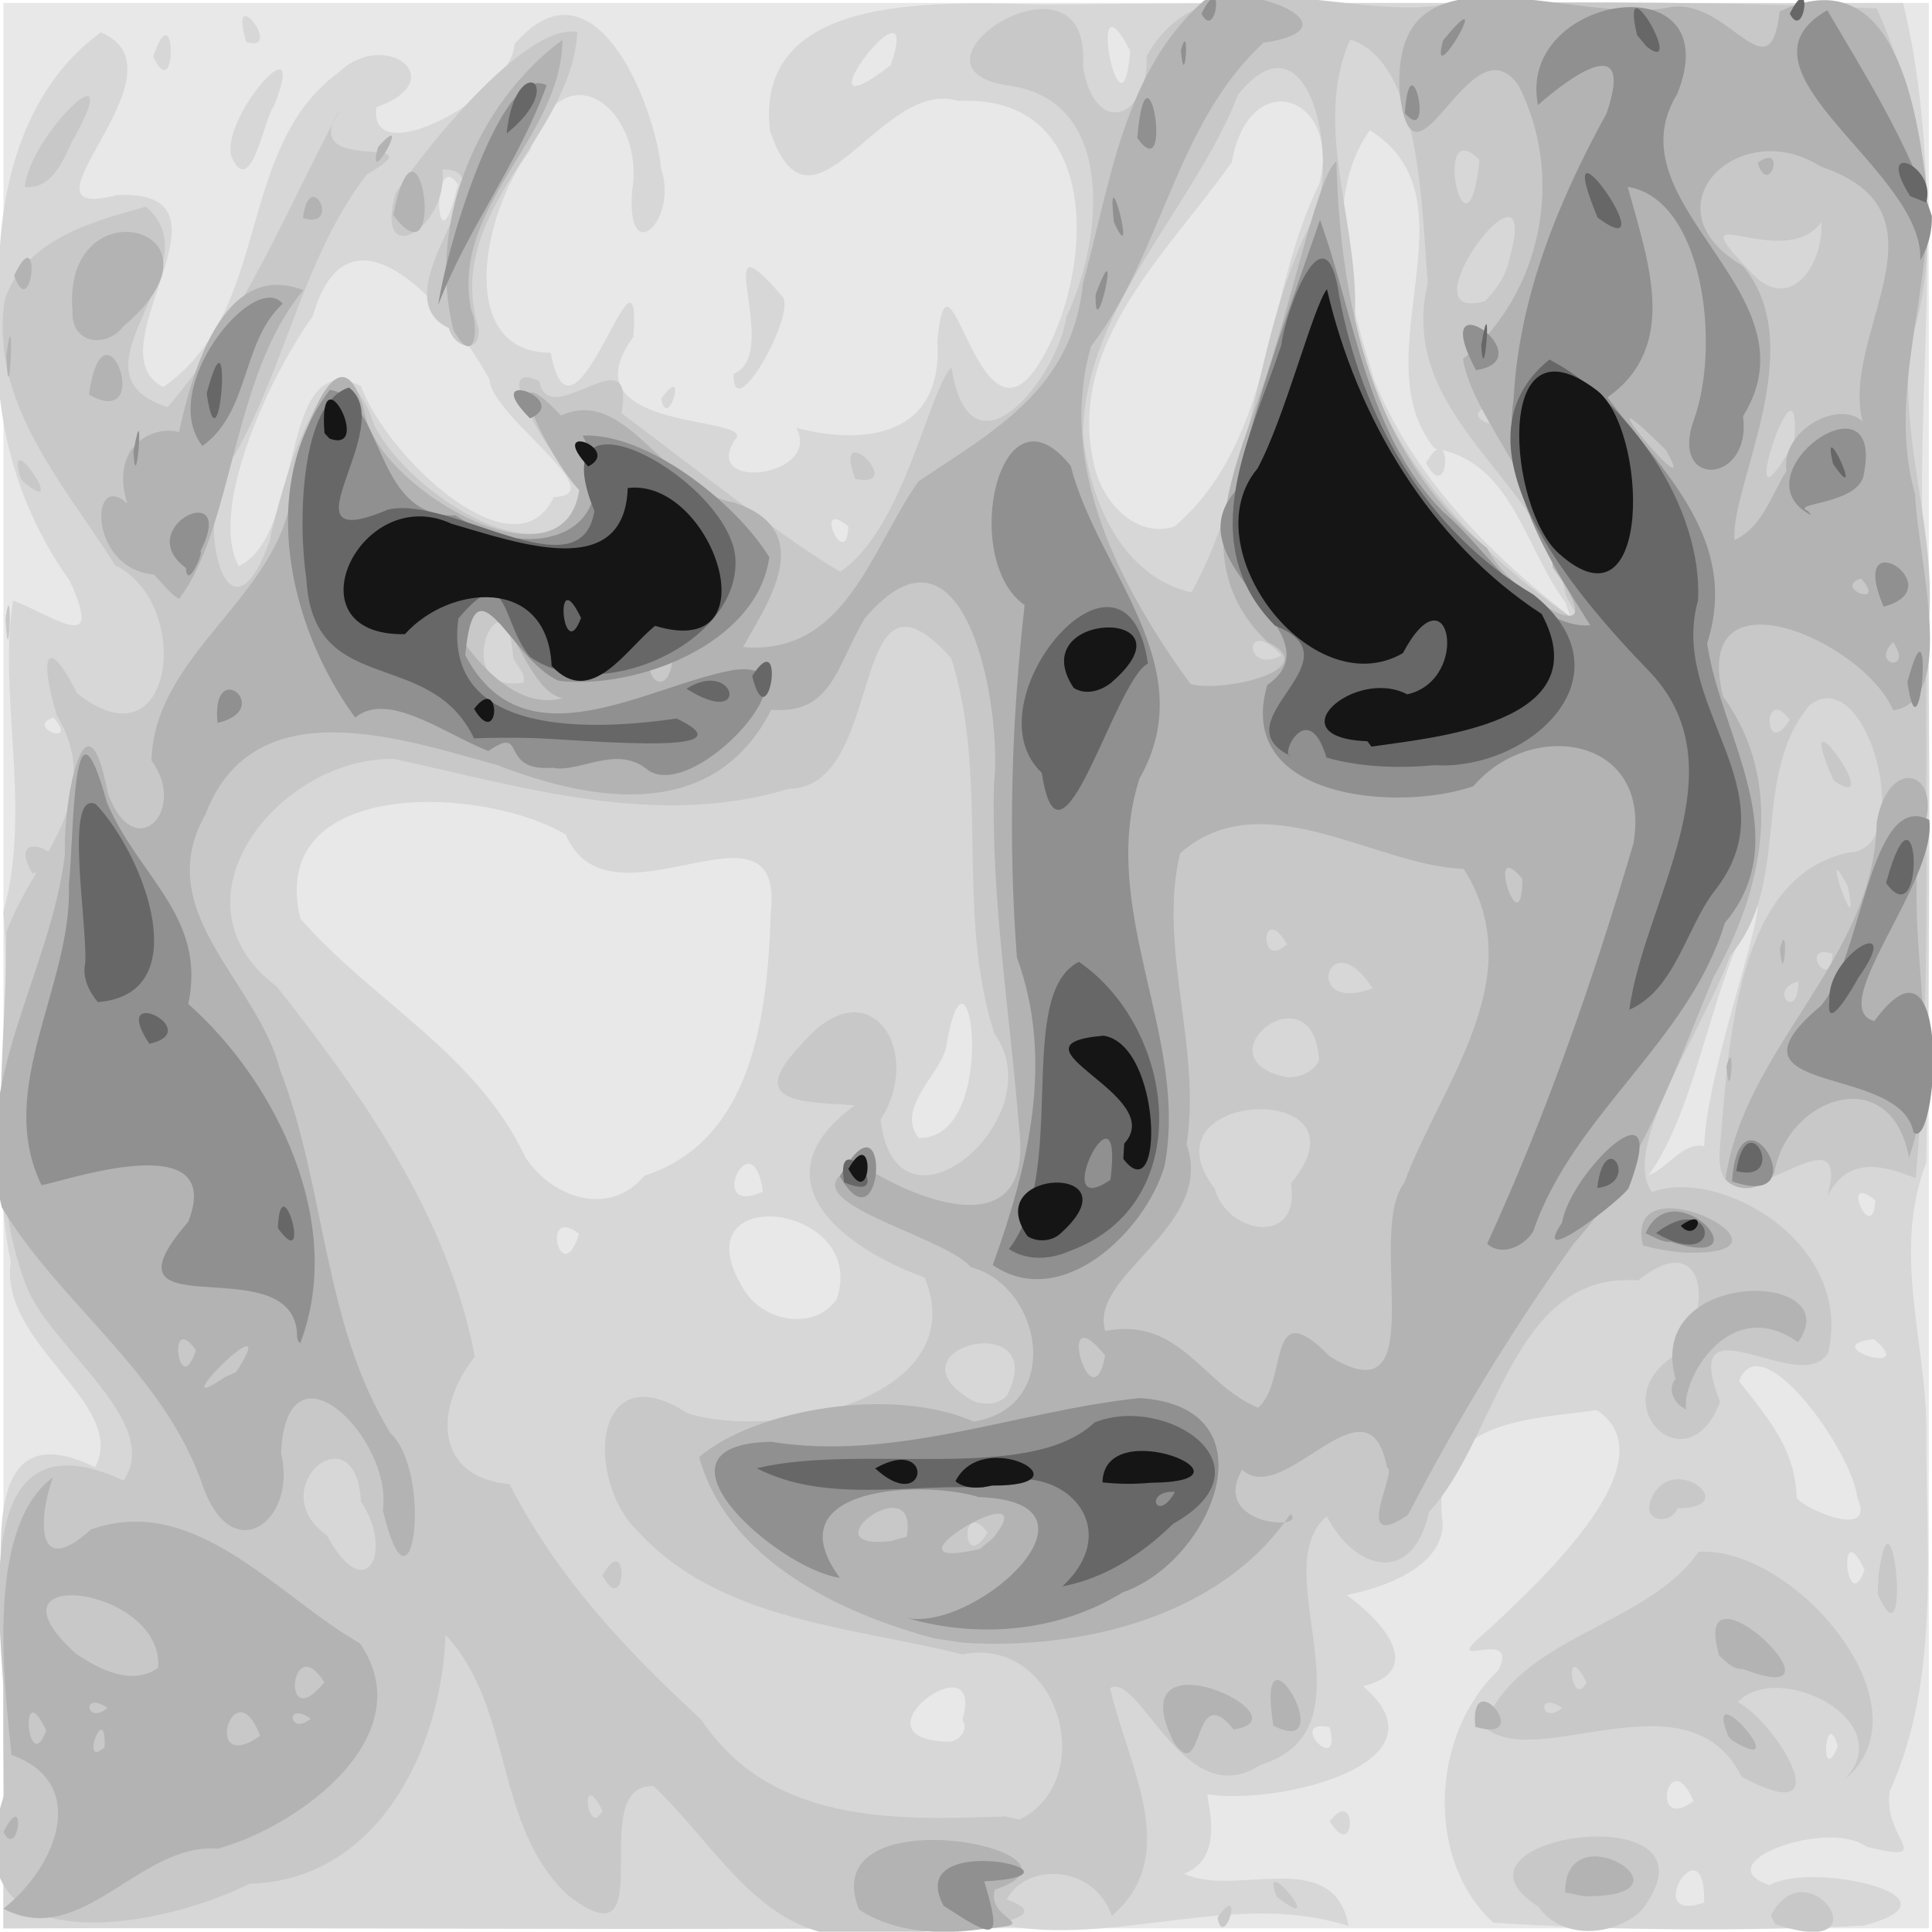
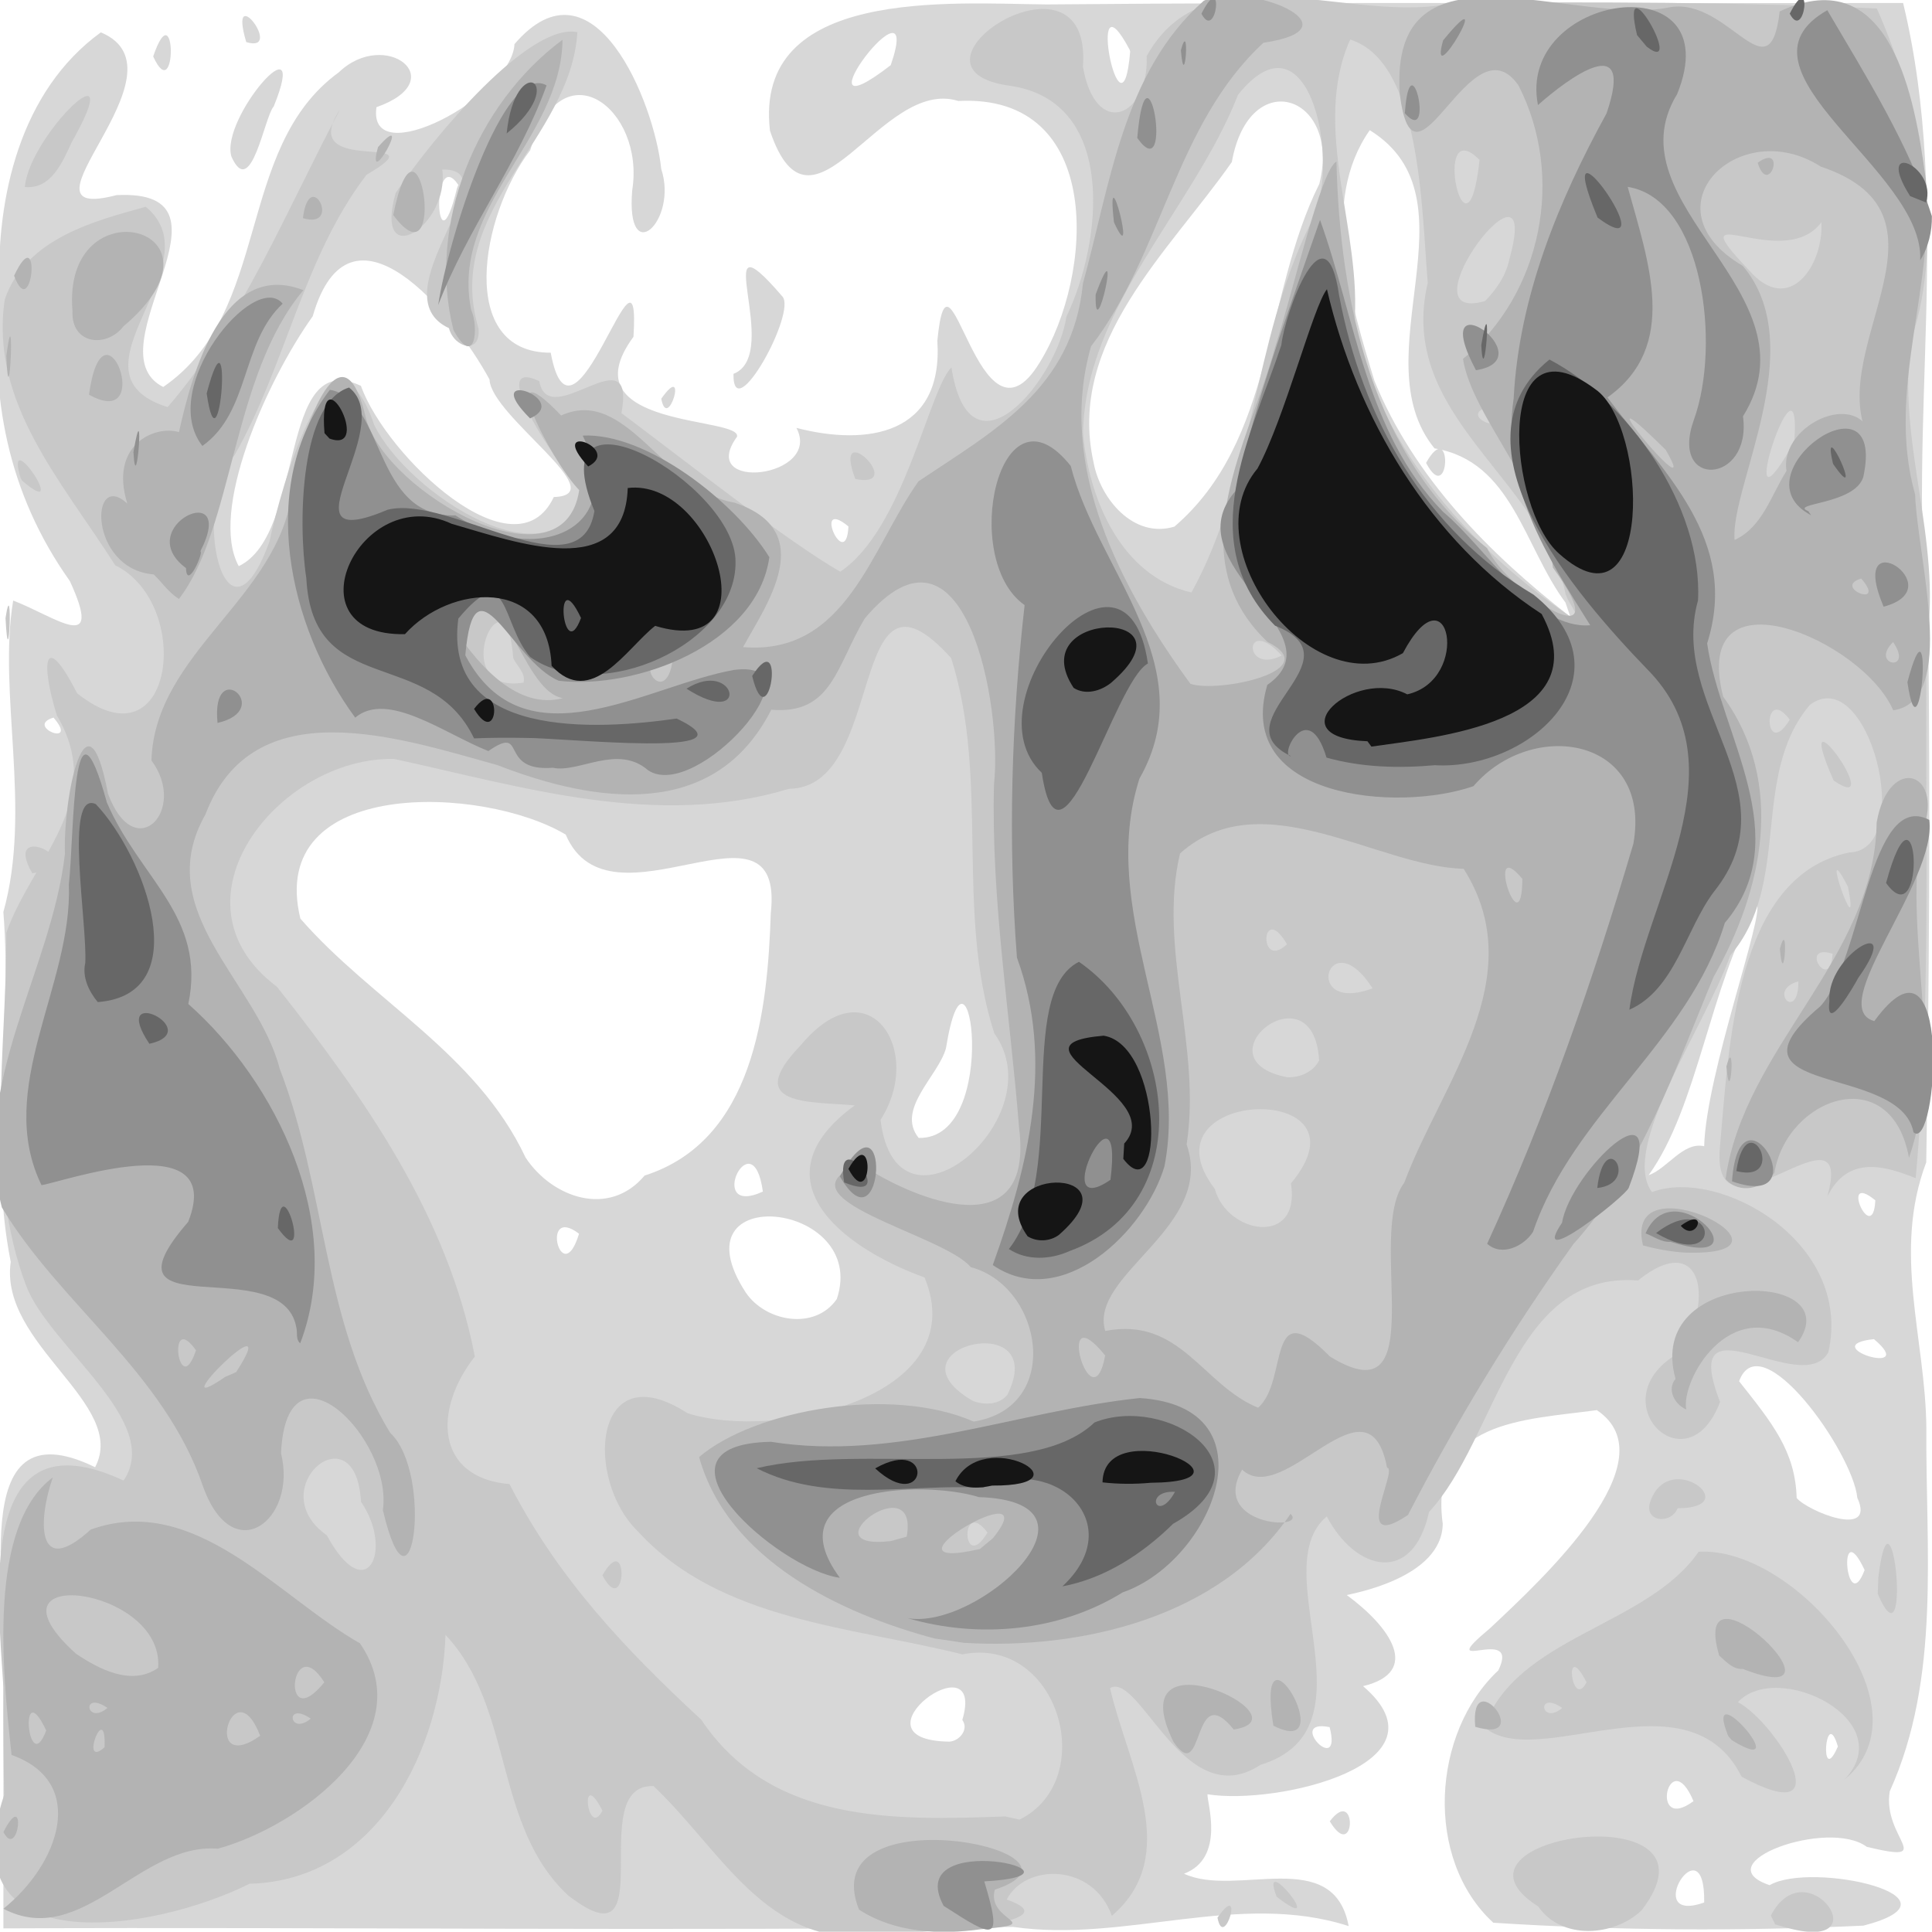
<svg xmlns="http://www.w3.org/2000/svg" xmlns:ns1="http://www.inkscape.org/namespaces/inkscape" xmlns:ns2="http://sodipodi.sourceforge.net/DTD/sodipodi-0.dtd" width="63.718mm" height="63.707mm" viewBox="0 0 63.718 63.707" version="1.1" id="svg5" ns1:version="1.1.2 (0a00cf5339, 2022-02-04)" ns2:docname="bambi.svg">
  <ns2:namedview id="namedview7" pagecolor="#ffffff" bordercolor="#666666" borderopacity="1.0" ns1:pageshadow="2" ns1:pageopacity="0.0" ns1:pagecheckerboard="0" ns1:document-units="mm" showgrid="false" ns1:zoom="1.1453117" ns1:cx="237.48994" ns1:cy="99.972789" ns1:window-width="1920" ns1:window-height="1016" ns1:window-x="0" ns1:window-y="0" ns1:window-maximized="1" ns1:current-layer="layer1" />
  <defs id="defs2" />
  <g ns1:label="Layer 1" ns1:groupmode="layer" id="layer1" transform="translate(-95.871,-113.258)">
    <g id="g1279" transform="translate(35.283,0.617)">
-       <path style="fill:#e8e8e8;stroke-width:0.353" d="m 60.701,144.488 c 0,-10.583 0,-21.167 0,-31.75 21.167,0 42.333,0 63.5,0 0,21.167 0,42.333 0,63.5 -21.167,0 -42.333,0 -63.5,0 0,-10.583 0,-21.167 0,-31.75 z" id="path1293" />
      <path style="fill:#d7d7d7;stroke-width:0.353" d="m 60.701,167.948 c 0.275,-2.363 -1.405,-9.08 3.024,-6.918 1.097,-2.089 -3.175,-4.042 -2.783,-6.771 -0.758,-3.808 0.067,-7.698 -0.243,-11.54 0.949,-3.388 -0.188,-7.213 0.324,-10.272 1.422,0.549 3,1.813 1.869,-0.642 -2.061,-2.904 -2.645,-6.108 -2.325,-9.545 -0.108,-3.122 0.688,-6.622 3.347,-8.552 3.066,1.286 -3.206,6.341 0.517,5.368 4.397,-0.218 -0.87,5.105 1.54,6.328 3.6,-2.472 2.346,-7.873 5.789,-10.376 1.538,-1.475 3.766,0.257 1.244,1.148 -0.314,2.187 4.467,-0.359 4.552,-2.08 2.616,-3.053 4.617,1.939 4.84,4.118 0.565,1.71 -1.178,3.333 -0.957,0.698 0.431,-2.686 -2.339,-4.793 -3.363,-1.319 -1.649,2.166 -2.421,6.691 0.675,6.68 0.738,3.98 2.986,-4.589 2.729,-0.525 -2.235,3.043 3.585,2.617 3.415,3.297 -1.341,1.841 2.825,1.357 1.96,-0.292 2.342,0.609 4.849,0.224 4.647,-2.871 0.381,-3.949 1.352,4.042 3.373,0.718 1.8,-2.904 2.139,-8.879 -2.681,-8.629 -2.567,-0.806 -4.831,5.088 -6.212,0.981 -0.55,-4.737 5.97,-4.195 9.119,-4.165 9.414,-0.084 18.835,-0.03 28.252,-0.048 1.648,6.815 0.102,13.855 0.831,20.759 0.065,5.824 0.028,11.66 -0.068,17.478 -1.122,2.964 -0.024,5.805 0.004,8.754 -0.03,4.011 0.489,8.235 -1.208,11.991 -0.253,1.539 1.614,2.395 -0.756,1.83 -1.271,-0.951 -5.371,0.537 -3.205,1.263 1.396,-0.806 6.69,0.401 3.094,1.335 -4.067,0.187 -8.144,0.165 -12.207,-0.096 -2.286,-2.103 -2.032,-6.268 0.166,-8.323 0.764,-1.568 -2.238,0.252 -0.277,-1.387 1.738,-1.632 5.977,-5.552 3.525,-7.196 -2.388,0.327 -5.544,0.327 -5.082,3.749 -0.023,1.803 -3.024,2.306 -3.165,2.35 1.422,1.043 2.482,2.536 0.537,3.004 2.985,2.554 -2.83,3.938 -5.13,3.566 -0.031,0.236 0.61,2.098 -0.775,2.62 1.715,0.804 4.932,-0.947 5.43,1.727 -3.611,-1.166 -7.363,0.561 -11.061,0.028 -11.102,0.146 -22.204,-0.002 -33.306,0.048 5.24e-4,-2.764 -0.001,-5.528 8.09e-4,-8.291 z m 56.092,7.437 c 0.04,-2.722 -2.131,0.762 0,0 z m -0.353,-3.342 c -0.818,-1.937 -1.48,1.1 0,0 z m -12,-2.44 c -1.471,-0.297 0.433,1.692 0,0 z m 16.762,0.638 c -0.418,-1.422 -0.614,1.419 0,0 z m -28.876,-0.875 c 0.816,-2.754 -3.873,0.662 -0.434,0.715 0.324,-0.012 0.663,-0.395 0.434,-0.715 z m 29.758,-4.946 c -0.913,-1.929 -0.608,1.633 0,0 z m -0.241,-2.381 c -0.146,-1.495 -3.189,-5.786 -3.899,-3.844 1.099,1.39 1.852,2.305 1.899,3.85 0.344,0.424 2.628,1.368 2,-0.006 z m 0.549,-5.233 c -1.985,0.211 1.538,1.296 0,0 z m -34.205,-1.323 c 1.075,-3.236 -5.422,-3.924 -3.002,-0.212 0.651,0.962 2.278,1.261 3.002,0.212 z m -8.502,-2.153 c -1.303,-0.994 -0.578,1.9 0,0 z m 2.16,-1.918 c 3.614,-1.149 4.056,-5.422 4.164,-8.655 0.472,-4.282 -5.304,0.822 -6.763,-2.59 -2.73,-1.635 -9.883,-1.9 -8.752,2.77 2.372,2.723 5.808,4.434 7.428,7.881 0.876,1.327 2.751,1.989 3.924,0.595 z m 40.592,0.817 c -1.223,-1.007 -0.078,1.558 0,0 z m -36.689,-0.289 c -0.339,-2.448 -1.933,0.883 0,0 z m 31.044,-1.496 c 0.065,-2.391 1.988,-7.621 1.735,-7.989 -1.559,2.737 -1.939,6.68 -3.567,8.945 0.621,-0.218 1.139,-1.113 1.831,-0.956 z m -25.906,-0.274 c 2.754,0.068 1.64,-7.53 0.9,-2.956 -0.249,0.912 -1.661,2.01 -0.9,2.956 z M 62.353,136.308 c -0.978,0.289 0.876,1.015 0,0 z m 49.864,-3.795 c -1.376,-1.852 -1.757,-4.661 -4.319,-5.084 -2.452,-3.019 1.516,-8.228 -2.135,-10.495 -1.659,2.362 -0.63,5.694 0.155,8.269 1.298,3.182 3.787,5.703 6.461,7.78 z m -4.597,-4.606 c 0.887,-1.571 0.791,1.498 0,0 z m -39.158,3.406 c 2.224,-1.063 1.275,-7.256 4.028,-5.947 0.845,2.342 5.098,6.357 6.362,3.667 2.014,-0.06 -2.073,-2.67 -2.119,-3.875 -1.179,-2.183 -4.609,-6.339 -5.832,-2.086 -1.553,2.179 -3.424,6.442 -2.439,8.241 z m 20.108,-1.31 c -1.223,-1.007 -0.078,1.558 0,0 z m 10.751,0.006 c 3.315,-2.847 2.952,-7.639 4.778,-11.302 0.737,-2.922 -2.308,-3.96 -2.885,-0.722 -2.058,2.946 -5.45,5.934 -4.558,9.916 0.223,1.194 1.319,2.516 2.666,2.108 z m -23.619,-11.272 c -0.902,-1.344 -0.763,3.107 -0.044,0.118 z m 22.146,-4.448 c -1.498,-2.834 -0.267,3.444 0.013,0.052 z m -7.884,0.502 c 1.164,-3.379 -3.4,2.626 0,0 z m 14.481,57.918 c 0.915,-1.214 0.852,1.411 0,0 z M 82.397,125.791 c 0.912,-1.296 0.215,1.137 0,0 z m 2.381,-0.82 c 1.669,-0.651 -0.955,-5.54 1.603,-2.564 0.52,0.494 -1.629,4.383 -1.603,2.564 z m -16.557,-7.164 c -0.383,-1.264 2.628,-4.693 1.394,-1.654 -0.304,0.319 -0.741,3.108 -1.394,1.654 z m -2.581,-3.305 c 0.762,-2.226 0.79,1.731 0,0 z m 3.069,-0.473 c -0.625,-2.114 1.283,0.39 0,0 z" id="path1291" />
      <path style="fill:#c8c8c8;stroke-width:0.353" d="m 60.701,168.301 c -0.19,-3.085 -0.9,-9.098 3.962,-6.831 1.316,-1.936 -2.423,-4.389 -3.21,-6.417 -1.394,-3.687 -0.633,-7.801 -0.659,-11.646 0.86,-2.439 3.332,-4.354 1.669,-7.174 -0.549,-1.758 -0.417,-2.85 0.67,-0.726 3.201,2.543 3.842,-2.95 1.255,-4.223 -1.774,-2.787 -4.149,-5.38 -3.643,-8.768 0.695,-2.029 3.013,-2.599 4.65,-3.056 2.337,1.923 -2.849,5.487 0.722,6.607 2.469,-2.862 3.912,-6.483 5.686,-9.82 -1.52,2.298 3.423,0.666 0.873,2.158 -2.086,2.725 -2.658,6.273 -4.35,9.245 -1.481,1.624 -0.318,6.894 1.149,2.849 0.375,-1.756 2.069,-7.891 3.457,-3.84 1.086,2.249 5.955,5.429 6.899,2.221 -0.865,-0.87 -3.274,-4.52 -1.457,-3.669 0.311,1.73 3.205,-1.624 2.709,1.054 2.252,1.687 5.44,4.208 7.216,5.23 2.096,-1.399 2.92,-5.996 3.667,-6.736 0.616,3.916 3.49,0.38 3.793,-1.676 1.181,-2.456 1.683,-7.069 -1.826,-7.608 -4.188,-0.537 2.697,-5.013 2.37,-0.637 0.412,2.406 2.18,1.675 2.103,-0.346 1.992,-3.616 6.841,-0.979 10.122,-1.761 4.653,-0.022 9.309,-0.03 13.958,0.19 1.462,3.289 2.263,7.534 1.145,10.895 -0.525,3.33 1.02,6.625 0.495,10.01 -0.064,5.886 0.171,11.811 -0.358,17.671 -0.959,-0.379 -2.218,-0.8 -2.914,0.604 0.945,-3.417 -3.836,1.921 -3.544,-1.61 0.301,-3.282 0.47,-8.958 4.267,-9.735 2.227,-0.069 0.627,-6.316 -1.302,-4.866 -1.977,2.348 -0.581,5.896 -2.625,8.264 -0.8,2.298 -3.653,6.336 -2.581,7.803 2.215,-0.834 6.638,1.644 5.819,5.278 -0.842,1.573 -4.989,-1.988 -3.572,1.641 -1.09,2.886 -4,-0.042 -1.416,-1.581 1.253,-1.592 0.884,-4.171 -1.291,-2.424 -4.149,-0.326 -4.636,5.206 -6.892,7.637 -0.528,2.399 -2.402,1.98 -3.372,0.145 -2.078,1.746 1.713,7.002 -2.188,8.193 -2.505,1.657 -3.976,-3.087 -4.96,-2.532 0.594,2.575 2.389,5.514 0.06,7.512 -0.616,-1.74 -2.844,-1.745 -3.468,-0.537 2.259,0.783 -2.73,1.094 -3.771,1.102 -4.012,0.826 -5.519,-2.624 -7.877,-4.844 -2.335,-0.094 0.408,6.114 -2.823,3.598 -2.462,-2.297 -1.785,-6.196 -4.037,-8.585 -0.13,3.747 -2.215,8.096 -6.465,8.208 -3.154,1.582 -9.978,2.683 -8.09,-2.934 -0.024,-1.177 -0.03,-2.354 -0.025,-3.532 z m 33.514,4.351 c 2.646,-1.323 1.289,-6.076 -1.89,-5.45 -3.658,-0.919 -7.981,-1.097 -10.688,-4.044 -1.794,-1.733 -1.486,-5.928 1.625,-3.909 2.9,0.925 9.449,-0.523 7.819,-4.476 -2.86,-1.039 -5.557,-3.299 -2.304,-5.677 -1.461,-0.13 -3.721,0.032 -1.787,-1.975 2.235,-2.699 4.107,0.173 2.638,2.452 0.525,4.349 5.77,-0.064 3.752,-2.853 -1.297,-4.026 -0.147,-8.386 -1.424,-12.377 -3.458,-3.834 -2.08,4.282 -5.347,4.313 -4.37,1.325 -8.809,-0.072 -13.022,-0.985 -3.778,-0.082 -7.63,4.688 -3.863,7.515 2.865,3.635 5.635,7.553 6.524,12.193 -1.377,1.754 -1.304,3.997 1.144,4.208 1.582,3.091 3.826,5.462 6.32,7.765 2.31,3.457 6.398,3.323 10.029,3.196 l 0.474,0.104 z m -13.758,-8.055 c 0.887,-1.571 0.791,1.498 0,0 z m 0,7.761 c -0.774,-1.521 -0.5,0.966 0,0 z m -7.963,-10.188 c -0.174,-3.076 -3.303,-0.427 -1.127,1.106 1.313,2.421 2.216,0.475 1.127,-1.106 z m 20.663,1.016 c -0.915,-1.214 -0.852,1.411 0,0 z m 0.657,-4.549 c 1.439,-2.909 -4.16,-1.548 -1.141,0.207 0.372,0.14 0.87,0.138 1.141,-0.207 z m 9.35,-6.969 c 2.865,-3.428 -5.063,-3.149 -2.509,0.186 0.399,1.486 2.84,1.919 2.509,-0.186 z m 0.929,-4.053 c -0.181,-3.145 -4.066,-0.042 -1.06,0.553 0.416,0.022 0.867,-0.172 1.06,-0.553 z m 15.807,-2.606 c -1.049,0.27 0.001,1.38 0,0 z m -14.043,0.227 c -1.466,-2.275 -2.368,0.886 0,0 z m 15.169,-1.141 c -1.149,-0.357 -0.058,1.329 0,0 z M 103.034,143.783 c -0.85,-1.455 -0.964,0.904 0,0 z m 18.5,-1.896 c -1.03,-2.001 0.445,2.253 0,0 z m -1.92,-5.512 c -0.915,-1.214 -0.852,1.411 0,0 z m -42.099,-2.028 c -0.232,-3.238 -2.279,1.228 0.339,0.807 0.081,-0.316 -0.228,-0.557 -0.339,-0.807 z m 25.343,-0.088 c -1.25,-1.367 -1.295,0.667 0,0 z m 9.363,-2.028 c -0.759,-3.814 -5.581,-5.866 -4.546,-10.259 -0.208,-2.535 -0.234,-7.297 -2.558,-8.026 -1.306,2.933 0.416,6.32 0.134,9.441 0.887,4.118 4.002,7.532 7.383,9.761 -0.033,-0.341 -0.315,-0.598 -0.412,-0.917 z m -12.338,-0.05 c 2.079,-3.772 2.01,-8.283 3.907,-12.131 1.092,-1.75 0.048,-7.295 -2.37,-4.286 -1.484,3.79 -5.036,6.973 -5.113,11.159 0.183,2.155 1.25,4.723 3.576,5.258 z m 19.887,-5.047 c 0.222,-3.392 -2.091,3.703 -0.12,0.275 l 0.072,-0.166 z m -10.144,-1.055 c -0.978,0.289 0.876,1.015 0,0 z m 0.738,-4.877 c 1.155,-4.108 -3.655,2.202 -0.797,1.367 0.37,-0.38 0.689,-0.837 0.797,-1.367 z m 10.293,-1.231 c -1.259,1.701 -4.823,-0.969 -2.395,1.571 1.337,1.559 2.48,-0.182 2.395,-1.571 z M 109.384,117.916 c -1.624,-1.637 -0.422,3.925 0,0 z m -8.643,57.969 c 0.912,-1.296 0.215,1.137 0,0 z M 111.32,175.518 c -3.703,-2.346 6.43,-3.785 3.407,0.127 -0.904,0.865 -2.64,0.99 -3.407,-0.127 z m 7.671,0.299 c 1.194,-2.284 3.708,1.323 0.455,0.38 l -0.313,-0.089 z m -16.299,-0.623 c -0.627,-1.613 1.789,1.395 0,0 z m 15.336,-3.956 c -1.764,-3.524 -6.765,-0.12 -8.493,-1.641 1.065,-2.989 5.367,-3.308 7.075,-5.778 3.162,-0.193 7.717,5.136 4.808,7.515 1.861,-1.959 -2.208,-3.961 -3.513,-2.555 1.223,0.633 3.54,4.308 0.123,2.459 z m -5.916,-2.268 c -0.875,-0.6 -0.711,0.595 0,0 z m 0.801,-0.845 c -0.774,-1.522 -0.5,0.966 0,0 z m 9.624,-3.465 c 0.449,-3.665 1.133,3.222 -0.021,0.545 z m -7.508,-2.532 c 0.639,-1.716 3.116,0.252 0.89,0.255 -0.244,0.57 -1.165,0.436 -0.89,-0.255 z M 61.651,141.441 c -1.055,-1.838 2.112,-0.268 0,0 z m 59.411,-3.058 c -1.508,-3.426 1.853,1.267 0,0 z m -60.292,-5.359 c 0.251,-1.616 0.112,2.206 0,0 z m 0.498,-4.615 c -0.566,-1.886 1.707,1.509 0.054,0.088 z m 27.528,0.03 c -0.802,-2.139 1.763,0.344 0,0 z m -13.401,-4.975 c -2.391,-1.115 2.11,-5.277 -0.22,-5.232 0.241,1.891 -2.279,3.41 -1.538,0.772 1.314,-1.943 4.429,-5.628 5.993,-5.302 -0.212,3.547 -4.44,5.842 -3.261,9.769 0.087,0.878 -0.804,0.65 -0.974,-0.007 z m -13.988,-4.656 c 0.151,-1.722 3.488,-4.899 1.55,-1.484 -0.297,0.643 -0.678,1.573 -1.55,1.484 z" id="path1289" />
-       <path style="fill:#b3b3b3;stroke-width:0.353" d="m 60.701,175.592 c 1.846,-1.484 2.788,-4.174 0.269,-5.072 -0.308,-2.813 -0.783,-7.547 1.36,-9.154 -0.48,1.365 -0.573,3.384 1.251,1.72 3.441,-1.234 6.167,2.213 8.879,3.752 2.083,3.046 -2.01,6.041 -4.689,6.774 -2.572,-0.213 -4.484,3.334 -7.069,1.98 z m 3.336,-5.326 c 0.059,-1.619 -0.858,0.761 0,0 z m -1.925,-0.554 c -0.913,-1.929 -0.608,1.633 0,0 z m 7.056,0.176 c -0.882,-2.299 -1.948,1.374 0,0 z m 1.668,-0.566 c -0.875,-0.6 -0.711,0.595 0,0 z m -6.703,-0.353 c -0.875,-0.6 -0.711,0.595 0,0 z m 7.151,-0.845 c -1.117,-1.781 -1.463,1.812 0,0 z m -5.48,-0.477 c 0.211,-2.705 -6.04,-3.458 -2.705,-0.462 0.759,0.51 1.838,1.073 2.705,0.462 z m 23.114,7.973 c -1.552,-3.9 8.298,-1.924 4.478,-0.656 -0.289,1.069 1.757,1.111 -0.475,1.306 -1.349,0.187 -2.829,0.114 -4.003,-0.65 z m 23.288,-0.563 c -0.011,-2.716 4.418,0.052 0.877,0.12 -0.296,0.038 -0.585,-0.088 -0.877,-0.12 z M 60.701,173.063 c 0.774,-1.521 0.5,0.966 0,0 z m 38.592,-2.969 c -1.858,-3.766 4.518,-0.793 1.984,-0.414 -1.396,-1.721 -0.953,1.902 -1.984,0.414 z m 18.291,-0.2 c -0.88,-2.192 2.342,1.505 0.116,0.136 z m -15,-0.34 c -0.634,-3.912 2.305,1.168 0,0 z m 6.658,0.037 c -0.196,-2.147 1.999,0.599 0,0 z m 8.045,-2.351 c -1.037,-3.53 4.707,1.965 0.779,0.443 -0.324,0.024 -0.565,-0.253 -0.779,-0.443 z m -25.848,-0.554 c -3.158,-0.837 -6.843,-2.601 -7.795,-5.991 1.849,-1.57 6.352,-2.359 9.054,-1.17 2.951,-0.464 2.293,-4.455 -0.096,-5.094 -0.894,-1.087 -6.575,-2.282 -3.639,-3.396 1.878,1.239 5.722,2.739 5.236,-1.184 -0.299,-3.782 -0.927,-7.533 -0.829,-11.342 0.282,-2.552 -0.947,-9.393 -4.263,-5.471 -0.943,1.583 -1.082,3.179 -3.082,3.01 -1.858,3.656 -5.758,3.1 -9.039,1.824 -3.218,-0.891 -8.049,-2.525 -9.625,1.635 -1.817,3.198 1.713,5.5 2.455,8.392 1.521,3.918 1.414,8.343 3.639,11.996 1.446,1.347 0.717,6.619 -0.24,2.549 0.338,-2.351 -3.177,-5.851 -3.359,-1.874 0.548,2.199 -1.595,3.849 -2.576,1.083 -1.285,-3.755 -4.719,-5.999 -6.631,-9.191 -1.04,-4.092 1.628,-7.755 2.081,-11.664 -0.072,-1.807 0.712,-5.713 1.418,-1.985 0.882,2.392 2.65,0.546 1.434,-1.093 0.112,-3.563 4.213,-5.364 4.636,-8.865 0.159,-1.609 1.628,-6.008 2.447,-2.385 0.691,2.456 6.513,5.727 7.026,2.336 -1.009,-1.052 -2.845,-4.819 -0.597,-2.462 2.156,-0.983 3.39,2.478 5.717,2.874 2.825,0.945 1.022,3.403 0.284,4.765 3.408,0.281 4.228,-3.281 5.785,-5.468 2.479,-1.665 5.084,-3.045 5.423,-6.524 0.895,-3.241 1.315,-6.964 3.984,-9.324 1.402,-0.68 5.243,0.896 1.969,1.385 -2.913,2.687 -3.328,6.95 -5.685,10.011 -1.142,3.978 0.996,8.006 3.277,11.13 0.896,0.31 4.471,-0.424 2.538,-1.385 -2.975,-2.838 -0.598,-6.554 0.255,-9.718 0.577,-1.756 1.507,-5.865 2.023,-6.118 0.114,4.606 1.173,9.728 4.968,12.745 0.685,1.495 4.479,3.826 2.171,0.644 -0.244,-2.586 -2.666,-4.972 -2.965,-6.883 2.606,-2.155 3.373,-6.012 1.828,-9.024 -1.58,-2.256 -3.442,4.096 -3.912,0.289 -0.368,-5.36 5.804,-2.194 8.928,-2.867 1.927,-0.308 3.277,2.981 3.6,0.141 3.699,-1.718 4.467,2.945 4.813,5.499 0.365,3.496 -1.331,6.968 -0.345,10.436 0.067,2.065 1.437,6.795 -0.723,7.116 -0.998,-2.329 -6.702,-4.766 -5.61,-0.454 2.075,2.861 1.305,6.397 -0.313,9.243 -1.283,3.081 -2.368,6.294 -4.628,8.819 -2.033,2.838 -3.85,5.835 -5.454,8.931 -1.914,1.285 -0.302,-1.533 -0.688,-1.561 -0.617,-3.244 -3.391,1.366 -4.78,0.064 -1.072,1.847 2.174,2.028 1.597,1.457 -2.309,3.417 -6.9,4.489 -10.778,4.255 l -0.467,-0.073 -0.468,-0.066 z m 1.894,-3.313 c 1.889,-2.336 -4.182,1.21 -0.429,0.356 z m -2.842,-0.052 c 0.424,-2.365 -3.375,0.471 -0.523,0.146 z m 11.589,-4.253 c 1.016,-0.871 0.25,-3.845 2.368,-1.69 3.47,2.139 1.163,-4.029 2.453,-5.731 1.213,-3.27 4.23,-6.776 1.958,-10.353 -2.856,-0.073 -6.657,-2.912 -9.353,-0.507 -0.737,3.1 0.715,6.394 0.217,9.597 0.951,2.735 -3.243,4.284 -2.684,6.152 2.477,-0.478 3.205,1.781 5.04,2.532 z m -33.705,-1.173 c 1.697,-2.609 -2.663,1.739 -0.356,0.154 z m 28.662,-0.55 c -1.712,-2.112 -0.443,2.379 0,0 z m -29.986,-0.172 c -0.973,-1.372 -0.568,1.719 0,0 z M 110.795,141.625 c -1.269,-1.522 -0.014,2.352 0,0 z m -31.641,-5.959 c -1.479,-0.234 -1.999,-4.804 -3.484,-2.139 0.748,1.089 2.002,2.529 3.484,2.139 z m 3.627,-1.317 c -1.576,-0.251 -0.225,1.863 0,0 z m 40.242,-0.532 c -0.788,0.774 0.702,1.019 0,0 z m -1.051,-2.095 c -0.978,0.289 0.876,1.015 0,0 z m -2.464,-3.55 c -0.261,-1.579 2.667,-2.876 2.867,-0.808 -1.936,-2.949 3.223,-7.569 -1.739,-9.229 -2.689,-1.73 -5.842,1.36 -2.573,3.272 2.262,2.659 -0.424,7.287 -0.268,9.043 0.923,-0.424 1.207,-1.486 1.713,-2.278 z m -0.952,-10.163 c 0.973,-0.698 0.374,1.177 0,0 z m -3.032,9.469 c -3.259,-3.223 1.358,2.324 0,0 z m 0.324,30.64 c -1.033,-3.692 5.724,-3.596 4.042,-1.209 -2.281,-1.62 -3.873,1.289 -3.689,2.216 -0.364,-0.149 -0.656,-0.647 -0.353,-1.008 z m -1.074,-4.404 c -0.7,-2.945 5.818,0.382 1.375,0.238 -0.465,-0.032 -0.926,-0.113 -1.375,-0.238 z m 2.723,-2.187 c 0.616,-4.347 4.921,-7.267 4.983,-11.755 0.399,-2.328 2.361,-1.68 1.446,0.458 -0.537,3.516 0.817,7.153 -0.379,10.594 -0.585,-3.211 -4.026,-2.009 -4.439,0.502 -0.369,0.515 -1.141,0.718 -1.612,0.201 z m 0.028,-3.716 c 0.31,-1.135 0.128,1.52 0,0 z m 1.764,-3.881 c 0.31,-1.135 0.128,1.52 0,0 z M 65.657,131.586 c -2.151,-0.174 -2.119,-3.48 -0.871,-2.34 -0.599,-1.923 0.895,-2.593 1.704,-2.354 0.427,-1.925 1.447,-5.712 4.104,-4.682 -2.374,2.823 -2.29,7.826 -4.105,10.185 -0.334,-0.208 -0.552,-0.541 -0.831,-0.809 z m -2.134,-5.929 c 0.484,-3.493 2.218,1.246 0,0 z m -2.726,-1.278 c 0.295,-2.261 0.095,2.356 0,0 z m 14.746,-0.854 c -0.882,-3.48 0.75,-7.462 3.597,-9.572 -0.037,3.267 -3.709,5.482 -3.013,8.907 0.268,0.602 0.119,1.95 -0.584,0.665 z m -12.564,-0.621 c -0.365,-4.243 5.544,-2.768 1.684,0.496 -0.563,0.732 -1.733,0.601 -1.684,-0.496 z m -1.926,-1.17 c 0.913,-1.929 0.608,1.633 0,0 z m 12.504,-2.002 c 0.85,-4.208 1.831,2.465 0,0 z m -2.979,0.103 c 0.221,-1.759 1.309,0.396 0,0 z m 2.477,-2.343 c 1.224,-1.381 -0.43,1.59 0,0 z" id="path1287" />
+       <path style="fill:#b3b3b3;stroke-width:0.353" d="m 60.701,175.592 c 1.846,-1.484 2.788,-4.174 0.269,-5.072 -0.308,-2.813 -0.783,-7.547 1.36,-9.154 -0.48,1.365 -0.573,3.384 1.251,1.72 3.441,-1.234 6.167,2.213 8.879,3.752 2.083,3.046 -2.01,6.041 -4.689,6.774 -2.572,-0.213 -4.484,3.334 -7.069,1.98 z m 3.336,-5.326 c 0.059,-1.619 -0.858,0.761 0,0 z m -1.925,-0.554 c -0.913,-1.929 -0.608,1.633 0,0 z m 7.056,0.176 c -0.882,-2.299 -1.948,1.374 0,0 z m 1.668,-0.566 c -0.875,-0.6 -0.711,0.595 0,0 z m -6.703,-0.353 c -0.875,-0.6 -0.711,0.595 0,0 z m 7.151,-0.845 c -1.117,-1.781 -1.463,1.812 0,0 z m -5.48,-0.477 c 0.211,-2.705 -6.04,-3.458 -2.705,-0.462 0.759,0.51 1.838,1.073 2.705,0.462 z m 23.114,7.973 c -1.552,-3.9 8.298,-1.924 4.478,-0.656 -0.289,1.069 1.757,1.111 -0.475,1.306 -1.349,0.187 -2.829,0.114 -4.003,-0.65 z c -0.011,-2.716 4.418,0.052 0.877,0.12 -0.296,0.038 -0.585,-0.088 -0.877,-0.12 z M 60.701,173.063 c 0.774,-1.521 0.5,0.966 0,0 z m 38.592,-2.969 c -1.858,-3.766 4.518,-0.793 1.984,-0.414 -1.396,-1.721 -0.953,1.902 -1.984,0.414 z m 18.291,-0.2 c -0.88,-2.192 2.342,1.505 0.116,0.136 z m -15,-0.34 c -0.634,-3.912 2.305,1.168 0,0 z m 6.658,0.037 c -0.196,-2.147 1.999,0.599 0,0 z m 8.045,-2.351 c -1.037,-3.53 4.707,1.965 0.779,0.443 -0.324,0.024 -0.565,-0.253 -0.779,-0.443 z m -25.848,-0.554 c -3.158,-0.837 -6.843,-2.601 -7.795,-5.991 1.849,-1.57 6.352,-2.359 9.054,-1.17 2.951,-0.464 2.293,-4.455 -0.096,-5.094 -0.894,-1.087 -6.575,-2.282 -3.639,-3.396 1.878,1.239 5.722,2.739 5.236,-1.184 -0.299,-3.782 -0.927,-7.533 -0.829,-11.342 0.282,-2.552 -0.947,-9.393 -4.263,-5.471 -0.943,1.583 -1.082,3.179 -3.082,3.01 -1.858,3.656 -5.758,3.1 -9.039,1.824 -3.218,-0.891 -8.049,-2.525 -9.625,1.635 -1.817,3.198 1.713,5.5 2.455,8.392 1.521,3.918 1.414,8.343 3.639,11.996 1.446,1.347 0.717,6.619 -0.24,2.549 0.338,-2.351 -3.177,-5.851 -3.359,-1.874 0.548,2.199 -1.595,3.849 -2.576,1.083 -1.285,-3.755 -4.719,-5.999 -6.631,-9.191 -1.04,-4.092 1.628,-7.755 2.081,-11.664 -0.072,-1.807 0.712,-5.713 1.418,-1.985 0.882,2.392 2.65,0.546 1.434,-1.093 0.112,-3.563 4.213,-5.364 4.636,-8.865 0.159,-1.609 1.628,-6.008 2.447,-2.385 0.691,2.456 6.513,5.727 7.026,2.336 -1.009,-1.052 -2.845,-4.819 -0.597,-2.462 2.156,-0.983 3.39,2.478 5.717,2.874 2.825,0.945 1.022,3.403 0.284,4.765 3.408,0.281 4.228,-3.281 5.785,-5.468 2.479,-1.665 5.084,-3.045 5.423,-6.524 0.895,-3.241 1.315,-6.964 3.984,-9.324 1.402,-0.68 5.243,0.896 1.969,1.385 -2.913,2.687 -3.328,6.95 -5.685,10.011 -1.142,3.978 0.996,8.006 3.277,11.13 0.896,0.31 4.471,-0.424 2.538,-1.385 -2.975,-2.838 -0.598,-6.554 0.255,-9.718 0.577,-1.756 1.507,-5.865 2.023,-6.118 0.114,4.606 1.173,9.728 4.968,12.745 0.685,1.495 4.479,3.826 2.171,0.644 -0.244,-2.586 -2.666,-4.972 -2.965,-6.883 2.606,-2.155 3.373,-6.012 1.828,-9.024 -1.58,-2.256 -3.442,4.096 -3.912,0.289 -0.368,-5.36 5.804,-2.194 8.928,-2.867 1.927,-0.308 3.277,2.981 3.6,0.141 3.699,-1.718 4.467,2.945 4.813,5.499 0.365,3.496 -1.331,6.968 -0.345,10.436 0.067,2.065 1.437,6.795 -0.723,7.116 -0.998,-2.329 -6.702,-4.766 -5.61,-0.454 2.075,2.861 1.305,6.397 -0.313,9.243 -1.283,3.081 -2.368,6.294 -4.628,8.819 -2.033,2.838 -3.85,5.835 -5.454,8.931 -1.914,1.285 -0.302,-1.533 -0.688,-1.561 -0.617,-3.244 -3.391,1.366 -4.78,0.064 -1.072,1.847 2.174,2.028 1.597,1.457 -2.309,3.417 -6.9,4.489 -10.778,4.255 l -0.467,-0.073 -0.468,-0.066 z m 1.894,-3.313 c 1.889,-2.336 -4.182,1.21 -0.429,0.356 z m -2.842,-0.052 c 0.424,-2.365 -3.375,0.471 -0.523,0.146 z m 11.589,-4.253 c 1.016,-0.871 0.25,-3.845 2.368,-1.69 3.47,2.139 1.163,-4.029 2.453,-5.731 1.213,-3.27 4.23,-6.776 1.958,-10.353 -2.856,-0.073 -6.657,-2.912 -9.353,-0.507 -0.737,3.1 0.715,6.394 0.217,9.597 0.951,2.735 -3.243,4.284 -2.684,6.152 2.477,-0.478 3.205,1.781 5.04,2.532 z m -33.705,-1.173 c 1.697,-2.609 -2.663,1.739 -0.356,0.154 z m 28.662,-0.55 c -1.712,-2.112 -0.443,2.379 0,0 z m -29.986,-0.172 c -0.973,-1.372 -0.568,1.719 0,0 z M 110.795,141.625 c -1.269,-1.522 -0.014,2.352 0,0 z m -31.641,-5.959 c -1.479,-0.234 -1.999,-4.804 -3.484,-2.139 0.748,1.089 2.002,2.529 3.484,2.139 z m 3.627,-1.317 c -1.576,-0.251 -0.225,1.863 0,0 z m 40.242,-0.532 c -0.788,0.774 0.702,1.019 0,0 z m -1.051,-2.095 c -0.978,0.289 0.876,1.015 0,0 z m -2.464,-3.55 c -0.261,-1.579 2.667,-2.876 2.867,-0.808 -1.936,-2.949 3.223,-7.569 -1.739,-9.229 -2.689,-1.73 -5.842,1.36 -2.573,3.272 2.262,2.659 -0.424,7.287 -0.268,9.043 0.923,-0.424 1.207,-1.486 1.713,-2.278 z m -0.952,-10.163 c 0.973,-0.698 0.374,1.177 0,0 z m -3.032,9.469 c -3.259,-3.223 1.358,2.324 0,0 z m 0.324,30.64 c -1.033,-3.692 5.724,-3.596 4.042,-1.209 -2.281,-1.62 -3.873,1.289 -3.689,2.216 -0.364,-0.149 -0.656,-0.647 -0.353,-1.008 z m -1.074,-4.404 c -0.7,-2.945 5.818,0.382 1.375,0.238 -0.465,-0.032 -0.926,-0.113 -1.375,-0.238 z m 2.723,-2.187 c 0.616,-4.347 4.921,-7.267 4.983,-11.755 0.399,-2.328 2.361,-1.68 1.446,0.458 -0.537,3.516 0.817,7.153 -0.379,10.594 -0.585,-3.211 -4.026,-2.009 -4.439,0.502 -0.369,0.515 -1.141,0.718 -1.612,0.201 z m 0.028,-3.716 c 0.31,-1.135 0.128,1.52 0,0 z m 1.764,-3.881 c 0.31,-1.135 0.128,1.52 0,0 z M 65.657,131.586 c -2.151,-0.174 -2.119,-3.48 -0.871,-2.34 -0.599,-1.923 0.895,-2.593 1.704,-2.354 0.427,-1.925 1.447,-5.712 4.104,-4.682 -2.374,2.823 -2.29,7.826 -4.105,10.185 -0.334,-0.208 -0.552,-0.541 -0.831,-0.809 z m -2.134,-5.929 c 0.484,-3.493 2.218,1.246 0,0 z m -2.726,-1.278 c 0.295,-2.261 0.095,2.356 0,0 z m 14.746,-0.854 c -0.882,-3.48 0.75,-7.462 3.597,-9.572 -0.037,3.267 -3.709,5.482 -3.013,8.907 0.268,0.602 0.119,1.95 -0.584,0.665 z m -12.564,-0.621 c -0.365,-4.243 5.544,-2.768 1.684,0.496 -0.563,0.732 -1.733,0.601 -1.684,-0.496 z m -1.926,-1.17 c 0.913,-1.929 0.608,1.633 0,0 z m 12.504,-2.002 c 0.85,-4.208 1.831,2.465 0,0 z m -2.979,0.103 c 0.221,-1.759 1.309,0.396 0,0 z m 2.477,-2.343 c 1.224,-1.381 -0.43,1.59 0,0 z" id="path1287" />
      <path style="fill:#909090;stroke-width:0.353" d="m 91.71,175.497 c -1.407,-2.596 5.395,-1.036 1.34,-0.807 0.622,2.067 0.32,1.874 -1.34,0.807 z m -1.199,-9.49 c 2.326,0.421 6.955,-3.838 2.362,-3.991 -1.861,-0.576 -6.814,-0.358 -4.587,2.661 -2.037,-0.278 -6.712,-4.398 -2.272,-4.485 4.135,0.659 8.117,-1.021 12.166,-1.443 4.49,0.293 2.388,5.389 -0.566,6.409 -2.097,1.3 -4.756,1.534 -7.103,0.848 z m -20.15,-9.587 c -0.459,-2.566 -6.706,0.135 -3.566,-3.482 1.275,-3.244 -4.258,-1.278 -4.838,-1.211 -1.555,-3.196 1.02,-6.573 0.903,-9.909 0.181,-1.769 0.113,-6.847 1.252,-2.712 1.073,2.502 3.286,3.76 2.687,6.647 2.895,2.561 5.2,7.238 3.69,11.19 -0.159,-0.133 -0.08,-0.351 -0.129,-0.524 z m 22.969,-2.058 c 1.184,-3.291 2.032,-6.764 0.797,-10.139 -0.297,-3.872 -0.183,-7.77 0.253,-11.626 -2.154,-1.508 -0.833,-7.56 1.522,-4.588 0.868,3.432 4.386,6.595 2.265,10.311 -1.386,4.345 1.653,8.539 0.825,12.786 -0.627,2.138 -3.39,4.816 -5.661,3.257 z m 16.305,-0.703 c 1.955,-4.258 3.499,-8.71 4.823,-13.194 0.618,-3.516 -3.338,-4.153 -5.275,-1.896 -2.499,0.871 -7.904,0.409 -6.799,-3.339 2.469,-1.72 -3.228,-3.952 -1.027,-6.421 0.653,-3.049 1.75,-5.975 2.766,-8.915 1.177,3.271 1.507,6.997 4.055,9.625 1.444,1.204 3.024,3.898 4.856,3.742 -1.427,-2.268 -2.951,-4.634 -2.525,-7.478 0.173,-3.343 1.477,-6.516 3.064,-9.404 0.963,-2.822 -1.284,-1.14 -2.263,-0.273 -0.725,-3.694 6.362,-4.739 4.591,-0.362 -2.244,3.665 4.717,6.544 2.171,10.628 0.304,2.247 -2.444,2.408 -1.619,0.113 0.896,-2.47 0.305,-7.29 -2.183,-7.681 0.68,2.478 1.713,5.25 -0.667,6.945 1.856,2.494 4.37,4.692 3.287,8.112 0.434,3.012 2.965,6.408 0.584,9.216 -1.194,3.923 -5.011,6.316 -6.326,10.191 -0.303,0.475 -1.035,0.827 -1.515,0.391 z m 2.47,-0.693 c 0.269,-1.674 3.641,-4.902 2.2,-1.154 -0.09,0.279 -3.331,2.825 -2.2,1.154 z m 2.754,0.352 c 0.933,-2.152 4.039,1.301 0.828,0.279 -0.306,0.019 -0.554,-0.177 -0.828,-0.279 z m -26.572,-1.88 c 1.715,-3.106 1.472,2.575 0,0 z m 29.423,0.163 c 0.25,-3.511 2.923,1.037 0,0 z m 5.986,-1.616 c -0.43,-2.289 -6.619,-1.165 -3.075,-4.155 1.374,-1.479 1.623,-7.171 3.595,-6.149 0.264,2.027 -3.458,6.185 -1.812,6.636 2.617,-3.587 2.088,4.384 1.292,3.668 z M 78.82,137.962 c -1.828,0.141 -0.822,-1.45 -2.126,-0.551 -1.466,-0.583 -3.319,-1.997 -4.392,-1.103 -2.215,-3.016 -3.236,-7.672 -0.834,-10.811 1.833,0.315 1.416,4.235 4.14,4.141 2.619,1.7 5.741,0.528 4.197,-2.631 2.088,-0.105 5.011,2.164 6.156,4.01 -0.403,2.884 -4.411,4.375 -6.944,4.076 -1.56,-0.649 -2.781,-4.279 -3.083,-0.84 1.952,3.699 5.972,0.995 8.863,0.482 2.977,-0.376 -1.247,4.379 -2.835,3.309 -1.01,-0.875 -2.285,0.102 -3.143,-0.082 z m -11.058,-1.478 c -0.223,-2.237 1.912,-0.445 0,0 z m 55.733,-1.344 c 0.885,-3.335 0.431,2.965 0,0 z m -0.785,-2.49 c -1.255,-2.948 2.342,-0.622 0,0 z m -55.988,-1.273 c -1.834,-1.362 1.745,-3.036 0.473,-0.552 0.127,0.005 -0.446,1.318 -0.473,0.552 z m 53.597,-1.743 c -2.538,-1.33 2.5,-4.909 1.723,-1.269 -0.272,0.927 -2.476,0.865 -1.815,1.134 z m -55.33,-2.079 c 0.377,-2.208 0.096,1.695 0,0 z m 2.274,-0.207 c -1.492,-1.906 1.716,-5.812 2.648,-4.692 -1.377,1.274 -1.073,3.573 -2.648,4.692 z m 10.807,-0.908 c -1.731,-1.73 1.41,-0.632 0,0 z m 31.196,-1.589 c -1.69,-3.178 2.321,-0.364 0,0 z m -12.543,-2.499 c 0.91,-2.454 -0.045,1.916 0,0 z m -21.683,0.349 c 0.317,-2.153 2.164,-8.045 3.574,-7.244 -0.915,2.546 -2.61,4.72 -3.574,7.244 z m 48.876,-1.476 c 0.161,-2.958 -6.525,-6.283 -3.063,-8.247 1.275,2.168 2.709,4.455 3.449,6.793 0.007,0.507 -0.114,1.022 -0.386,1.454 z m -26.589,-1.254 c -0.285,-2.502 0.811,1.765 0,0 z m 0.768,-2.781 c 0.324,-3.685 1.236,1.739 0,0 z m 8.825,-0.815 c 0.179,-2.547 1.003,1.139 0,0 z m -7.386,-2.079 c 0.31,-1.135 0.128,1.52 0,0 z m 8.648,-0.323 c 1.864,-2.275 -0.526,1.878 0,0 z m -7.97,-0.882 c 0.774,-1.522 0.5,0.966 0,0 z" id="path1285" />
      <path style="fill:#676767;stroke-width:0.353" d="m 95.626,164.96 c 2.215,-2.063 -0.235,-4.355 -2.609,-3.256 -2.469,-0.128 -5.189,0.532 -7.473,-0.64 3.456,-0.835 8.999,0.521 11.141,-1.509 2.361,-0.948 5.974,1.441 2.592,3.341 -1.005,0.989 -2.246,1.8 -3.65,2.064 z m 3.714,-3.118 c -1.054,-0.058 -0.595,1.079 0,0 z m -5.479,-8.008 c 1.99,-2.541 0.176,-8.381 2.31,-9.473 3.228,2.225 3.928,8.001 -0.31,9.541 -0.628,0.284 -1.405,0.326 -2,-0.068 z m 3.351,-2.283 c 0.458,-3.681 -2.134,1.463 0,0 z m -27.461,1.592 c 0.097,-2.212 1.166,1.614 0,0 z m 45.455,0.165 c 1.949,-1.513 2.33,1.366 0,0 z m -1.94,-1.486 c 0.242,-2.084 1.454,-0.156 0,0 z m -24.836,-0.185 c -0.352,-2.041 1.901,0.798 0,0 z m 29.422,-0.373 c 0.352,-2.307 1.747,0.439 0,0 z m -52.338,-4.198 c -1.366,-2.052 1.898,-0.426 0,0 z m 48.811,-1.123 c 0.481,-3.624 3.786,-8.007 0.586,-11.234 -2.328,-2.414 -6.68,-7.416 -3.222,-10.21 2.575,1.342 5.06,4.838 4.9,7.945 -0.988,3.5 3.181,6.302 0.517,9.617 -0.926,1.237 -1.278,3.217 -2.782,3.882 z m 6.598,-0.289 c -0.112,-1.532 2.535,-2.991 0.946,-0.754 -0.117,0.227 -1.086,1.907 -0.946,0.754 z m -57.523,-1.253 c 0.075,-1.275 -0.709,-5.73 0.349,-5.239 1.616,1.708 3.332,6.279 0.063,6.528 -0.291,-0.348 -0.519,-0.826 -0.412,-1.289 z m 59.391,-2.638 c 1.081,-3.981 1.347,1.863 0,0 z M 94.947,138.129 c -2.491,-2.343 2.786,-8.549 3.499,-3.605 -1.116,0.596 -2.899,7.589 -3.499,3.605 z m 9.39,-0.502 c -0.609,-2.034 -1.584,-0.014 -1.171,-0.047 -2.433,-1.156 2.344,-3.177 -0.526,-4.303 -2.734,-2.772 -0.784,-6.256 0.207,-9.255 0.124,-1.123 1.461,-4.707 1.905,-1.642 0.759,4.059 2.826,7.742 6.414,9.874 3.308,2.648 -0.12,5.803 -3.26,5.624 -1.19,0.106 -2.413,0.074 -3.568,-0.251 z m -28.115,-0.635 c -1.47,-3.067 -5.326,-1.285 -5.531,-5.278 -0.29,-1.901 -0.177,-5.808 1.409,-6.292 1.665,1.3 -2.442,5.594 1.28,4.028 2.051,-0.498 6.368,2.815 6.812,0.044 -1.905,-4.632 4.688,-0.895 4.654,1.689 0.027,2.69 -4.479,4.747 -6.773,3.125 -0.964,-1.114 -0.699,-3.272 -2.369,-1.266 -0.529,3.98 4.56,3.675 7.202,3.297 2.802,1.339 -3.787,0.63 -4.979,0.639 -0.568,-0.011 -1.137,-0.009 -1.705,0.015 z m 7.007,-1.638 c 1.632,-1.026 2.134,1.364 0,0 z m 2.166,-0.42 c 1.141,-1.768 0.539,2.217 0,0 z m 35.647,-6.996 c -0.427,-1.806 1.125,1.624 0,0 z m -53.638,-2.323 c 0.885,-3.335 0.431,2.965 0,0 z m 42.036,-1.587 c 0.377,-2.212 0.097,1.696 0,0 z m 3.837,-4.21 c -1.684,-4.057 2.412,1.784 0,0 z m 10.306,-0.71 c -1.21,-1.924 0.909,-0.97 0.527,0.211 z m -46.286,-2.065 c 0.281,-2.748 2.09,-1.679 0,0 z m 37.281,-3.246 c -0.607,-2.575 1.646,1.406 0.318,0.382 z m 5.037,-0.706 c 0.774,-1.522 0.5,0.966 0,0 z" id="path1283" />
      <path style="fill:#151515;stroke-width:0.353" d="m 92.098,161.494 c 0.915,-1.827 4.511,0.163 1.211,0.142 -0.389,0.085 -0.875,0.132 -1.211,-0.142 z m 4.851,0.036 c 0.043,-2.326 5.52,-0.018 1.59,0.013 -0.529,0.049 -1.062,0.046 -1.59,-0.013 z m -7.497,-0.461 c 1.99,-1.131 1.725,1.589 0,0 z m 5.027,-7.654 c -1.632,-2.292 3.743,-2.417 1.032,-0.047 -0.294,0.22 -0.72,0.24 -1.032,0.047 z m 21.541,-0.348 c 0.946,-0.697 0.533,0.613 0,0 z M 97.665,150.356 c 1.481,-1.607 -4.144,-3.261 -0.678,-3.558 1.93,0.311 1.997,5.834 0.648,4.062 l 0.03,-0.504 z m -9.095,0.835 c 0.887,-1.571 0.792,1.498 0,0 z m 17.117,-14.103 c -3.076,-0.119 -0.417,-2.454 1.313,-1.547 2.124,-0.482 1.384,-4.24 -0.144,-1.359 -3.024,1.742 -6.976,-3.492 -4.796,-6.088 0.895,-1.647 1.84,-5.357 2.291,-5.914 0.985,4.245 3.397,8.306 7.08,10.709 1.946,3.614 -3.546,4.07 -5.614,4.375 z m -29.464,-1.067 c 0.915,-1.214 0.852,1.411 0,0 z m 19.774,-0.694 c -1.704,-2.571 4.17,-2.685 1.232,-0.165 -0.334,0.267 -0.84,0.418 -1.232,0.165 z m -17.217,-0.728 c -0.128,-2.963 -3.362,-2.69 -4.837,-1.043 -3.901,0.073 -1.481,-5.047 1.541,-3.64 2.164,0.621 5.701,1.932 5.807,-1.18 2.792,-0.345 4.847,5.744 0.904,4.546 -0.938,0.732 -2.109,2.739 -3.415,1.317 z m 0.97,-1.577 c -0.913,-1.929 -0.608,1.633 0,0 z m 32.261,-2.117 c -1.692,-1.48 -2.199,-7.97 1.196,-5.424 1.737,1.211 1.913,8.195 -1.196,5.424 z M 79.986,128.025 c -1.401,-1.525 1.146,-0.582 0,0 z m -8.696,-1.099 c -0.229,-2.83 1.637,0.717 0.165,0.179 l -0.123,-0.133 z" id="path1281" />
    </g>
  </g>
</svg>